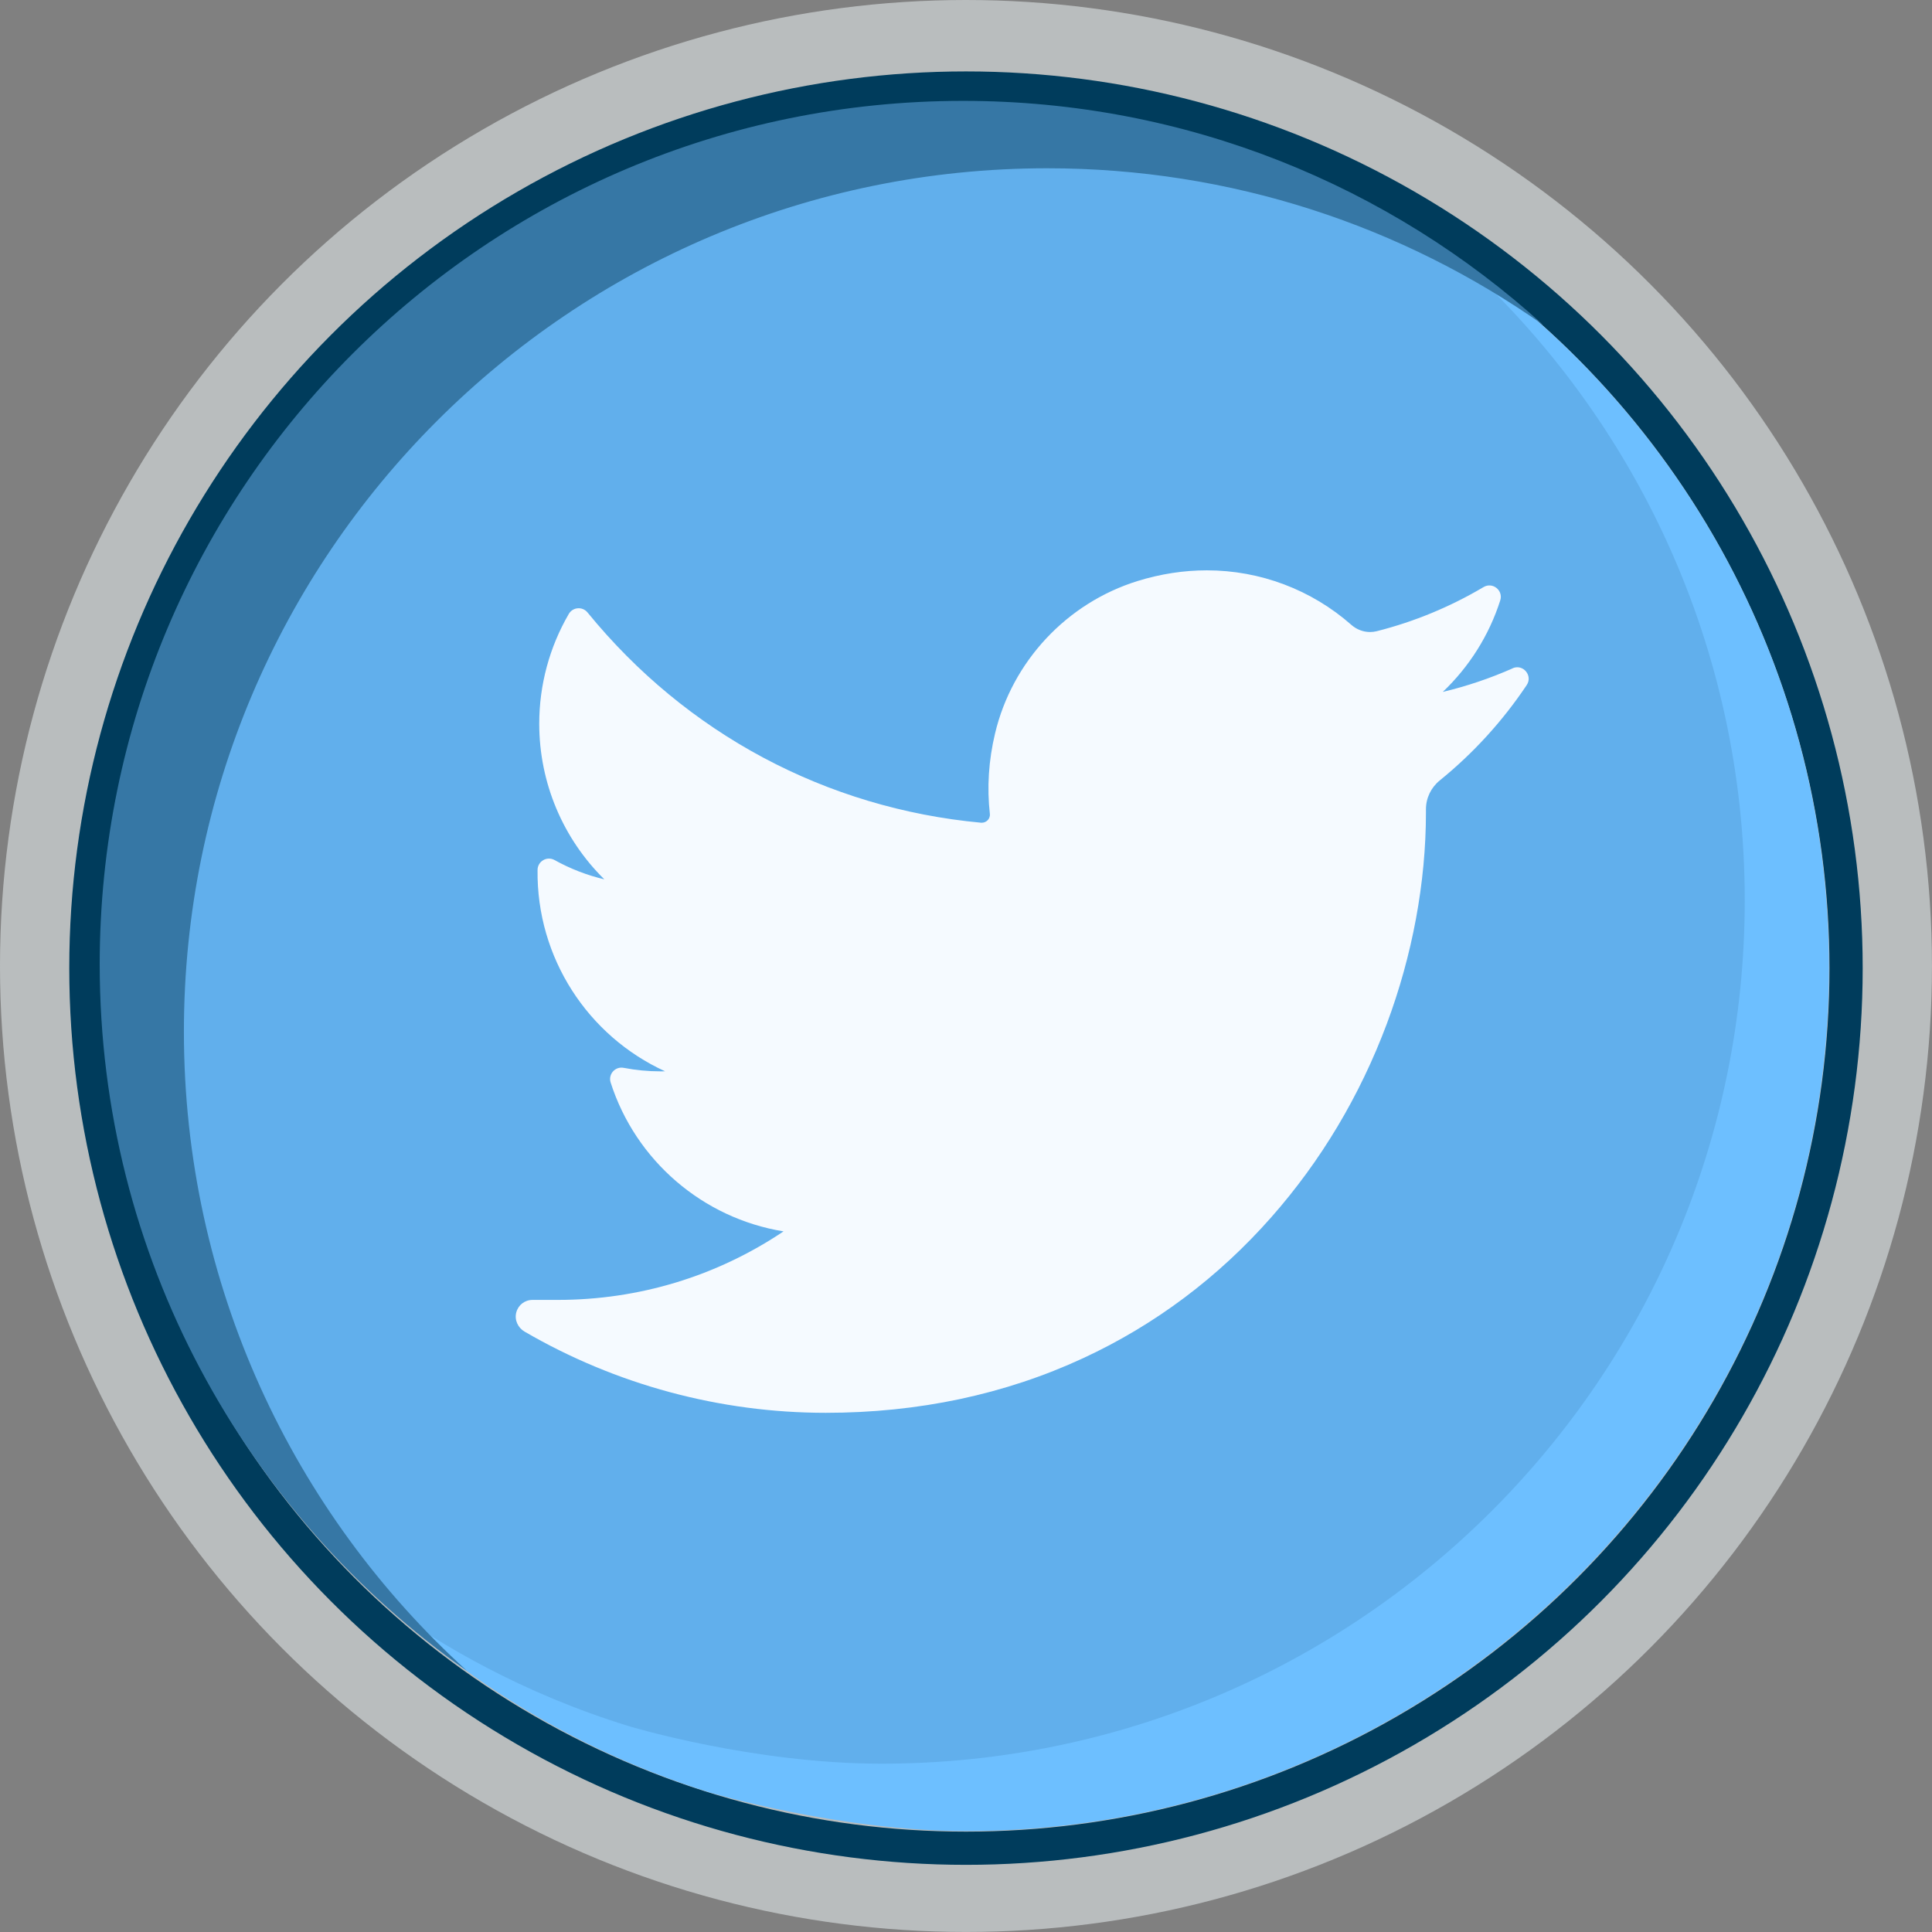
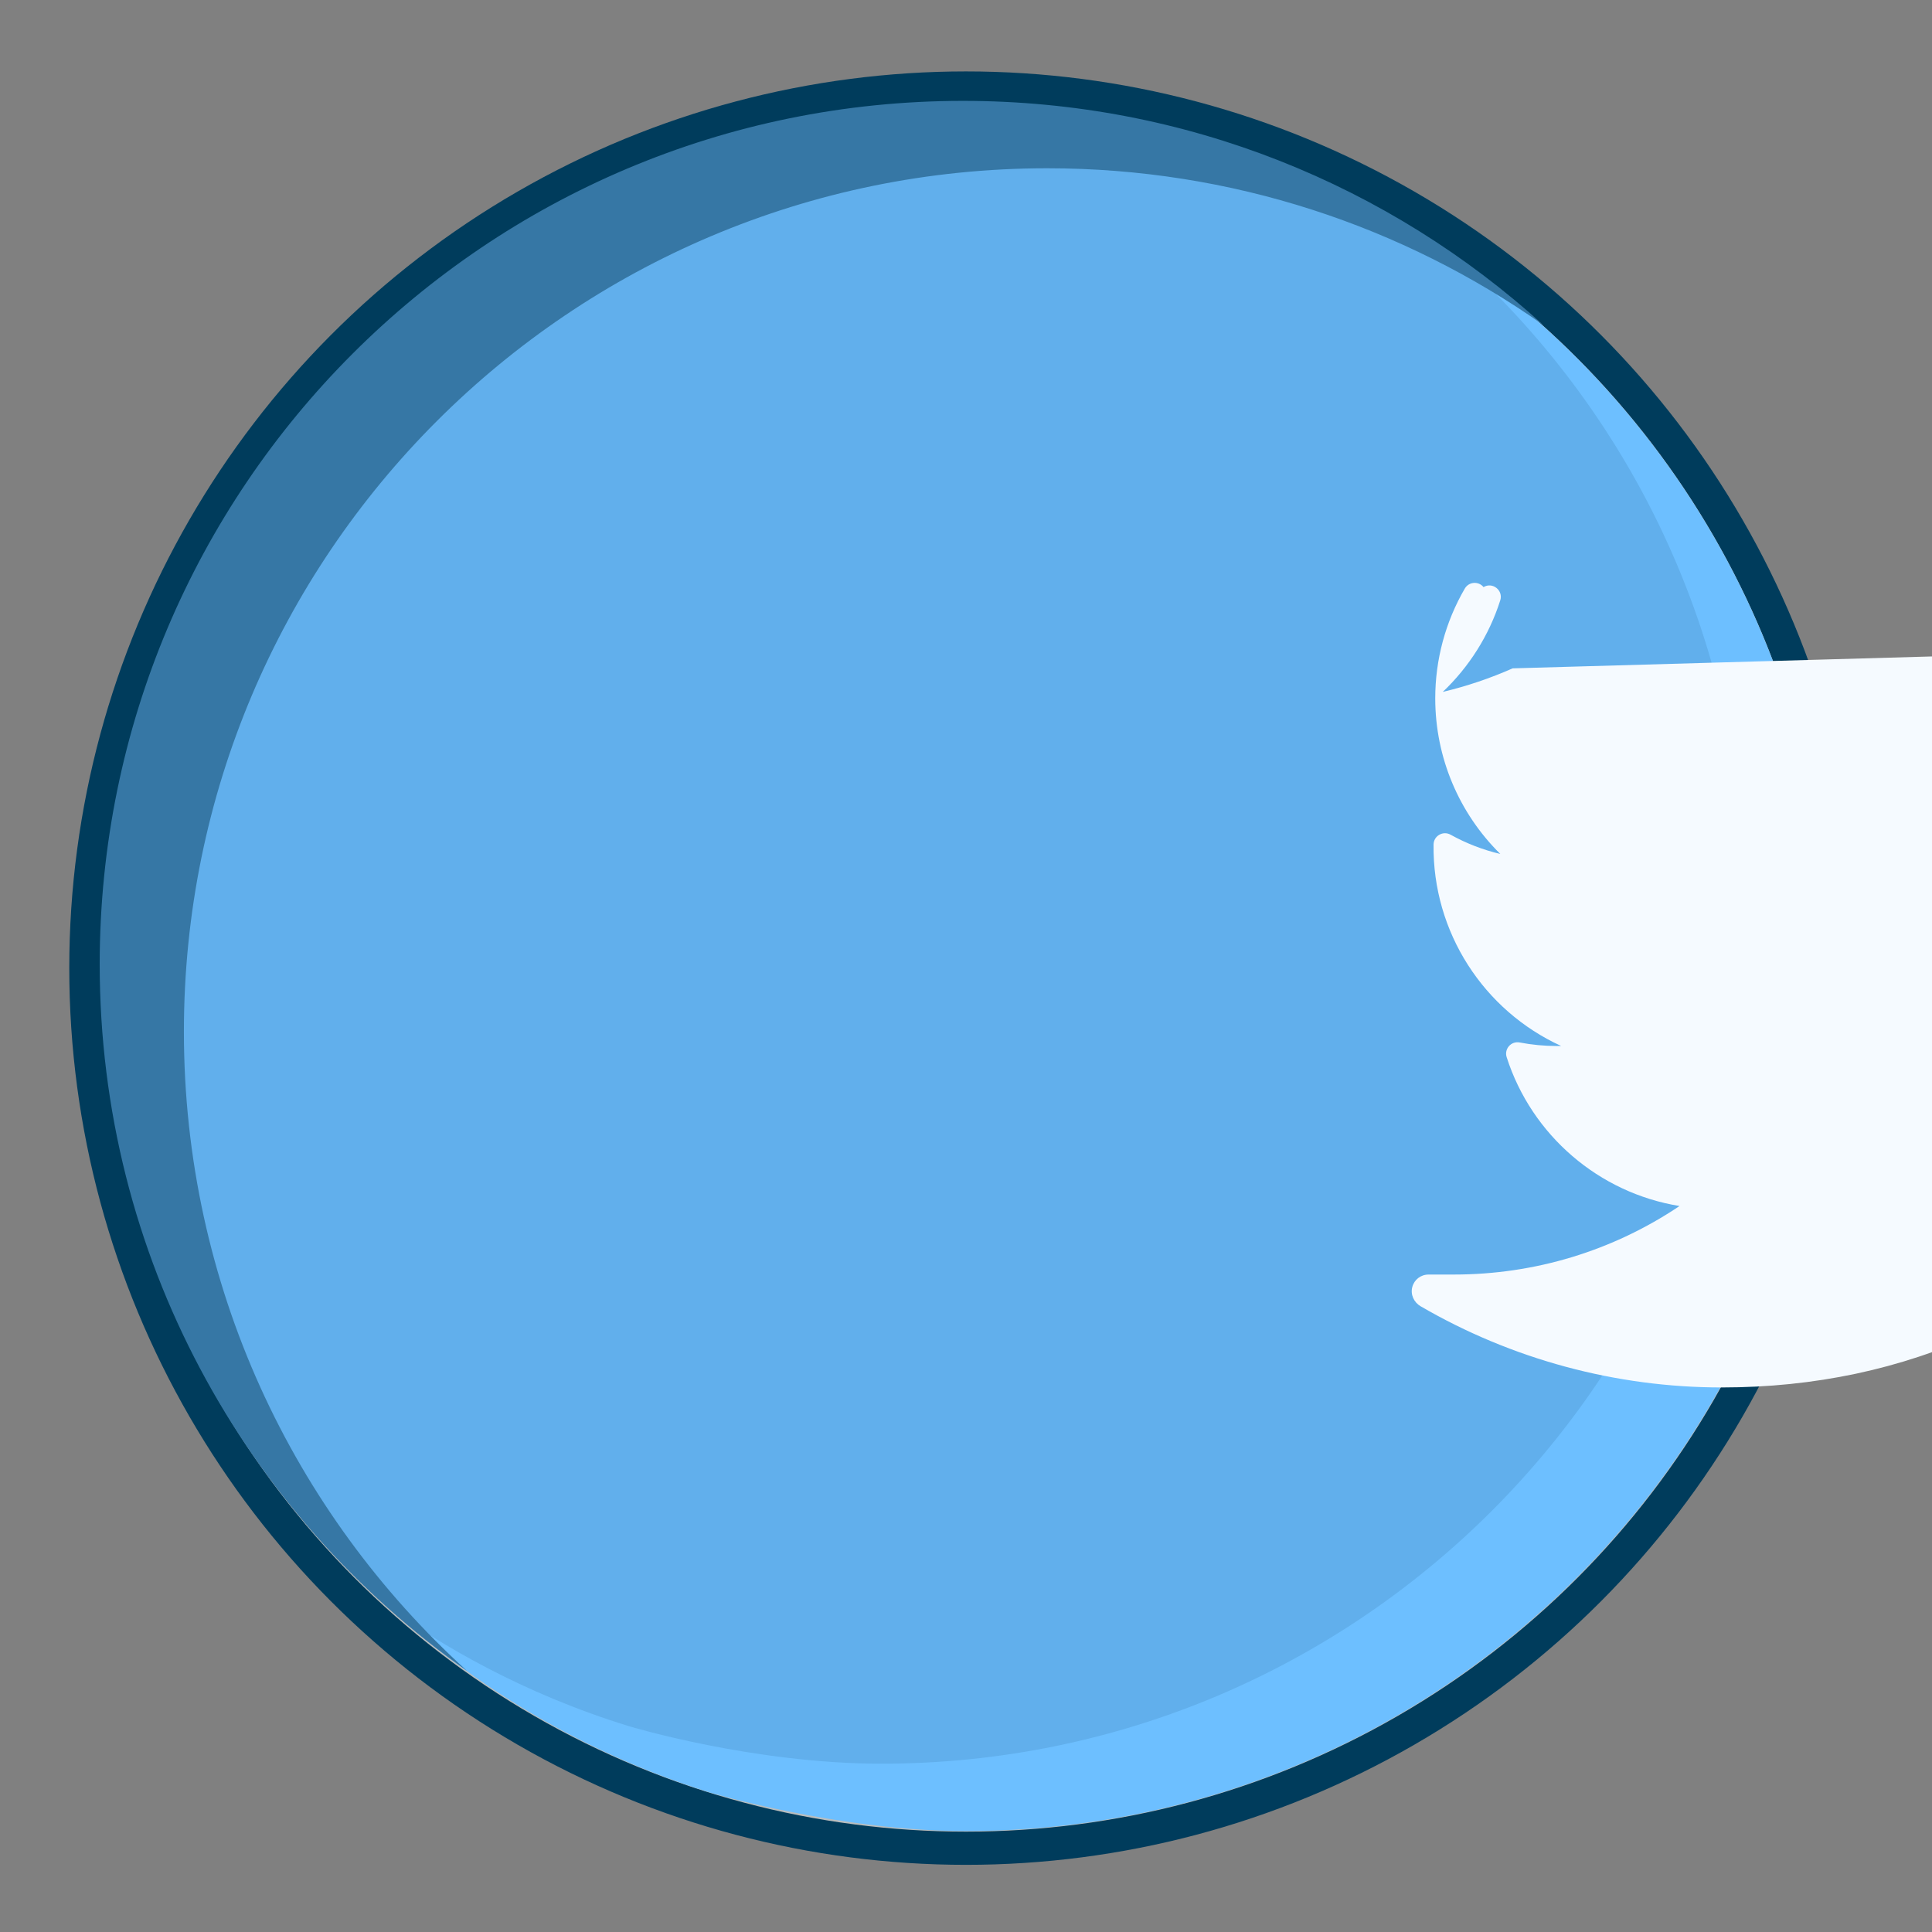
<svg xmlns="http://www.w3.org/2000/svg" id="Layer_2" data-name="Layer 2" width="494.51" height="494.51" viewBox="0 0 494.51 494.51">
  <rect x="0" y="0" width="494.51" height="494.51" fill="#808080" stroke="none" />
  <g id="Layer_2-2" data-name="Layer 2">
-     <circle cx="247.25" cy="247.25" r="247.25" fill="#b9bdbe" />
    <circle cx="247.25" cy="247.8" r="225.27" fill="#b9bdbe" stroke="#003c5c" stroke-miterlimit="10" stroke-width="8.5" />
    <circle cx="247.53" cy="247.53" r="219.51" fill="#61afec" />
    <path d="M374.11,66.82c44.51,40.43,72.47,98.77,72.47,163.63,0,122.04-98.94,220.98-220.98,220.98-32.81,0-64.45-9.55-64.45-9.55-27.76-8.53-48.53-21.03-61.82-30.48,14.49,13.21,41.92,34.75,82.19,47.36,0,0,33.1,9.91,65.64,9.91,122.04,0,220.98-98.94,220.98-220.98,0-74.79-37.16-140.9-94.03-180.88Z" fill="#6dbfff" />
    <path d="M119.54,427.68c-44.51-40.43-72.47-98.77-72.47-163.63,0-122.04,98.94-220.98,220.98-220.98,47.25,0,91.03,14.84,126.95,40.1-39.24-35.63-91.34-57.35-148.51-57.35C124.45,25.82,25.52,124.75,25.52,246.8c0,74.79,37.16,140.9,94.03,180.88Z" fill="#3677a5" />
-     <path d="M387.17,171.07c-5.76,2.55-11.74,4.57-17.88,6.03,6.76-6.43,11.85-14.46,14.71-23.43h0c.82-2.56-1.96-4.78-4.28-3.4h0c-8.54,5.06-17.73,8.86-27.33,11.29-.56,.14-1.13,.21-1.71,.21-1.75,0-3.45-.65-4.79-1.83-10.21-9-23.35-13.96-36.99-13.96-5.9,0-11.86,.92-17.71,2.73-18.12,5.62-32.11,20.57-36.5,39.02-1.65,6.92-2.09,13.84-1.33,20.58,.09,.77-.28,1.31-.5,1.57-.4,.44-.96,.7-1.54,.7-.07,0-.13,0-.2,0-39.67-3.69-75.45-22.8-100.74-53.82h0c-1.29-1.58-3.76-1.39-4.79,.37h0c-4.95,8.5-7.57,18.21-7.57,28.1,0,15.15,6.09,29.43,16.66,39.84-4.45-1.05-8.75-2.72-12.75-4.94h0c-1.93-1.07-4.31,.31-4.34,2.52h0c-.28,22.51,12.9,42.54,32.65,51.56-.4,0-.8,.01-1.19,.01-3.13,0-6.3-.3-9.42-.9h0c-2.18-.42-4.01,1.65-3.33,3.76h0c6.41,20.01,23.64,34.76,44.25,38.1-17.11,11.49-37.03,17.54-57.77,17.54h-6.46c-1.99,0-3.68,1.29-4.18,3.22-.5,1.9,.42,3.9,2.12,4.89,23.37,13.6,50.02,20.79,77.09,20.79,23.7,0,45.86-4.7,65.88-13.98,18.35-8.5,34.57-20.65,48.2-36.12,12.7-14.41,22.63-31.04,29.52-49.43,6.56-17.53,10.03-36.24,10.03-54.1v-.85c0-2.87,1.3-5.57,3.56-7.4,8.59-6.97,16.07-15.18,22.23-24.39h0c1.63-2.43-.94-5.48-3.62-4.3h0Z" fill="#f5faff" />
+     <path d="M387.17,171.07c-5.76,2.55-11.74,4.57-17.88,6.03,6.76-6.43,11.85-14.46,14.71-23.43h0c.82-2.56-1.96-4.78-4.28-3.4h0h0c-1.29-1.58-3.76-1.39-4.79,.37h0c-4.95,8.5-7.57,18.21-7.57,28.1,0,15.15,6.09,29.43,16.66,39.84-4.45-1.05-8.75-2.72-12.75-4.94h0c-1.93-1.07-4.31,.31-4.34,2.52h0c-.28,22.51,12.9,42.54,32.65,51.56-.4,0-.8,.01-1.19,.01-3.13,0-6.3-.3-9.42-.9h0c-2.18-.42-4.01,1.65-3.33,3.76h0c6.41,20.01,23.64,34.76,44.25,38.1-17.11,11.49-37.03,17.54-57.77,17.54h-6.46c-1.99,0-3.68,1.29-4.18,3.22-.5,1.9,.42,3.9,2.12,4.89,23.37,13.6,50.02,20.79,77.09,20.79,23.7,0,45.86-4.7,65.88-13.98,18.35-8.5,34.57-20.65,48.2-36.12,12.7-14.41,22.63-31.04,29.52-49.43,6.56-17.53,10.03-36.24,10.03-54.1v-.85c0-2.87,1.3-5.57,3.56-7.4,8.59-6.97,16.07-15.18,22.23-24.39h0c1.63-2.43-.94-5.48-3.62-4.3h0Z" fill="#f5faff" />
  </g>
</svg>